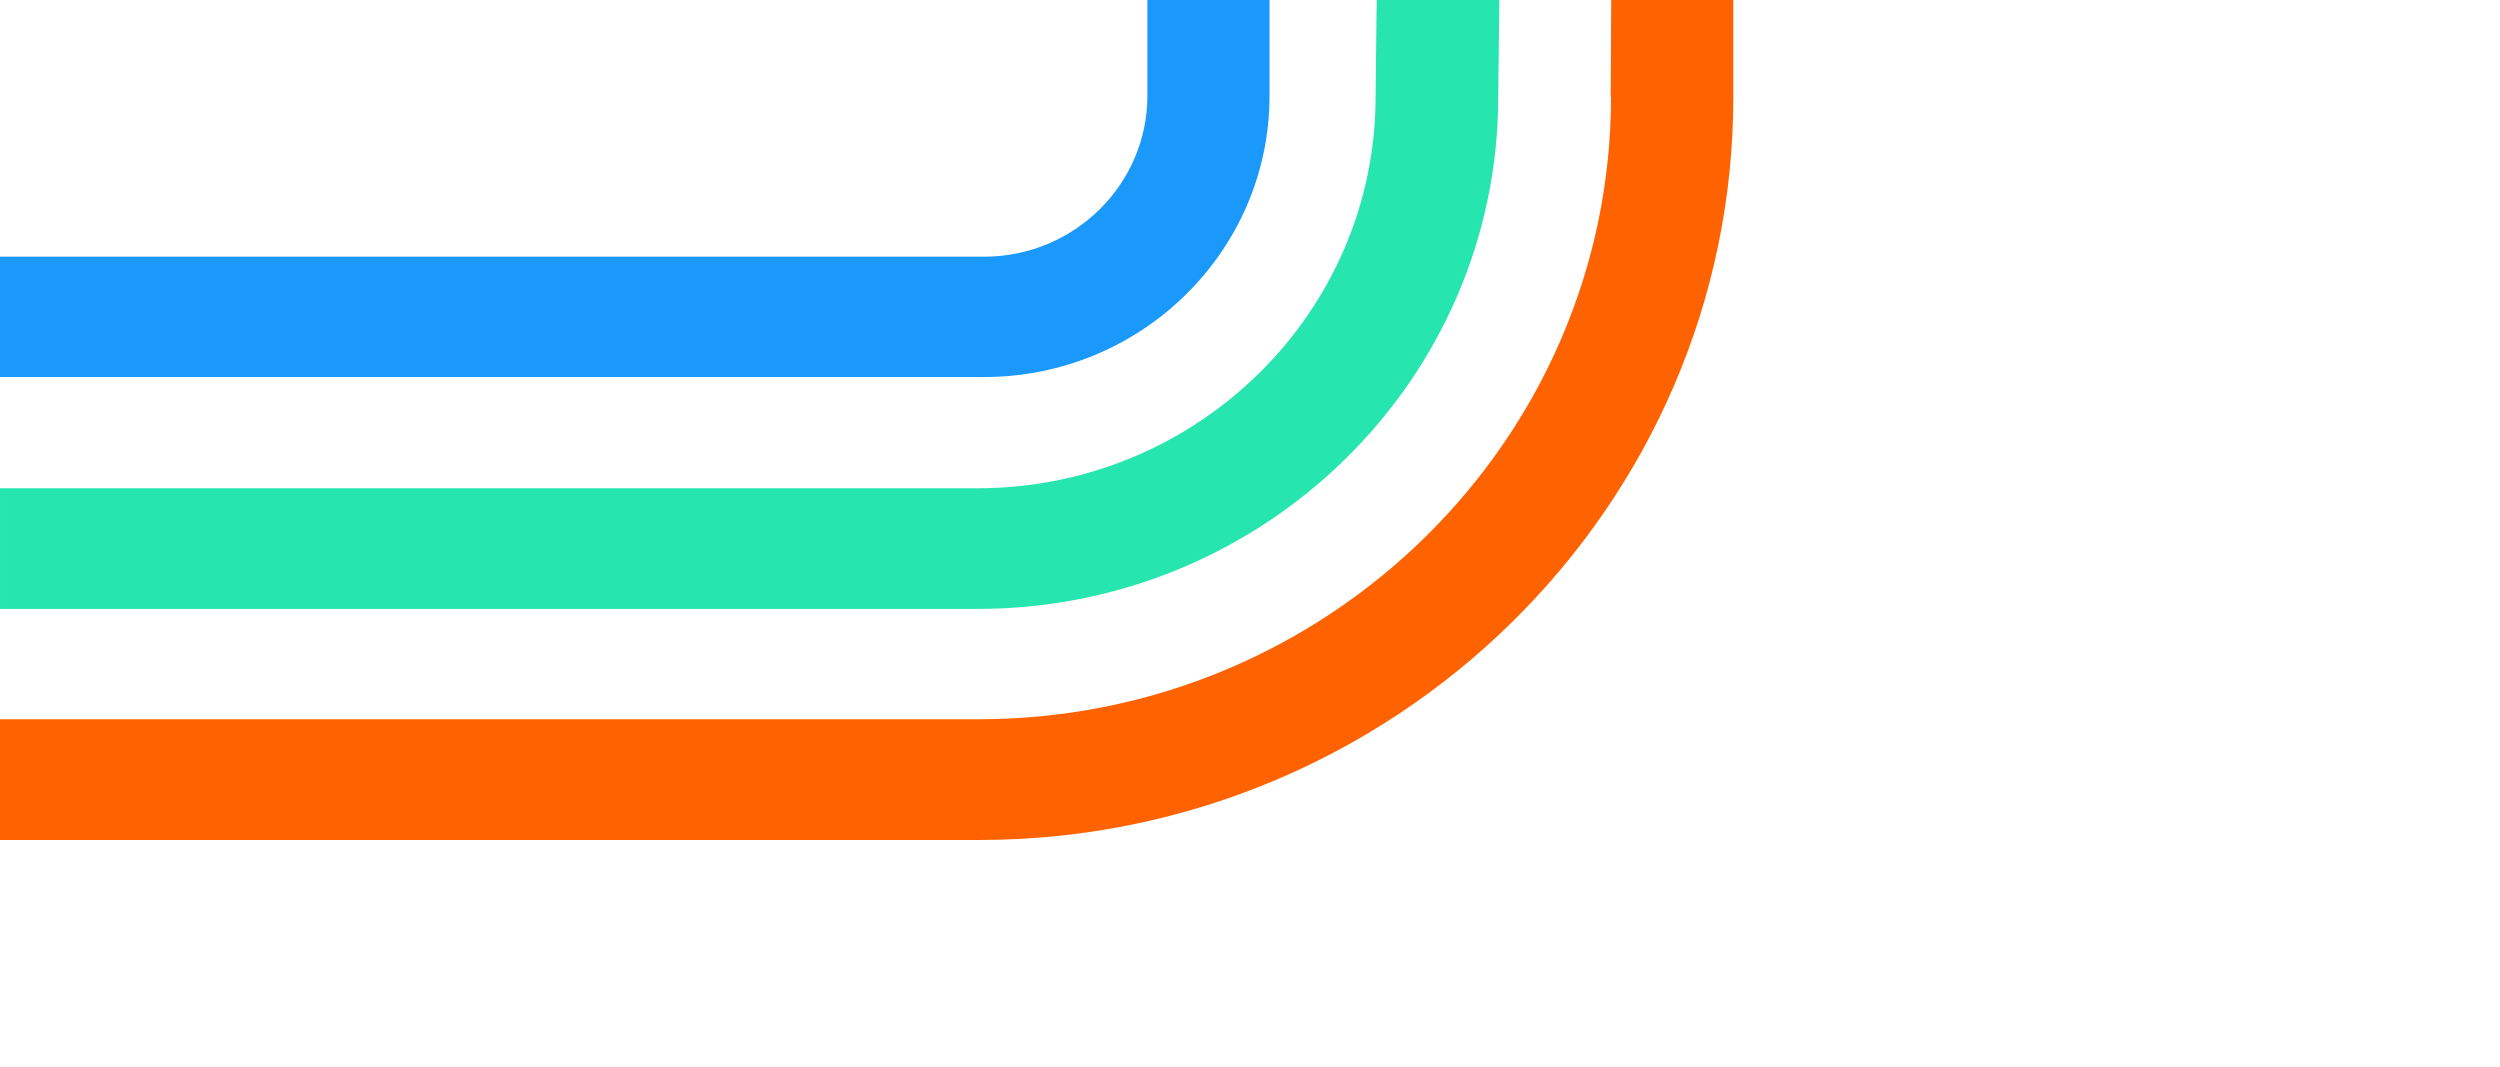
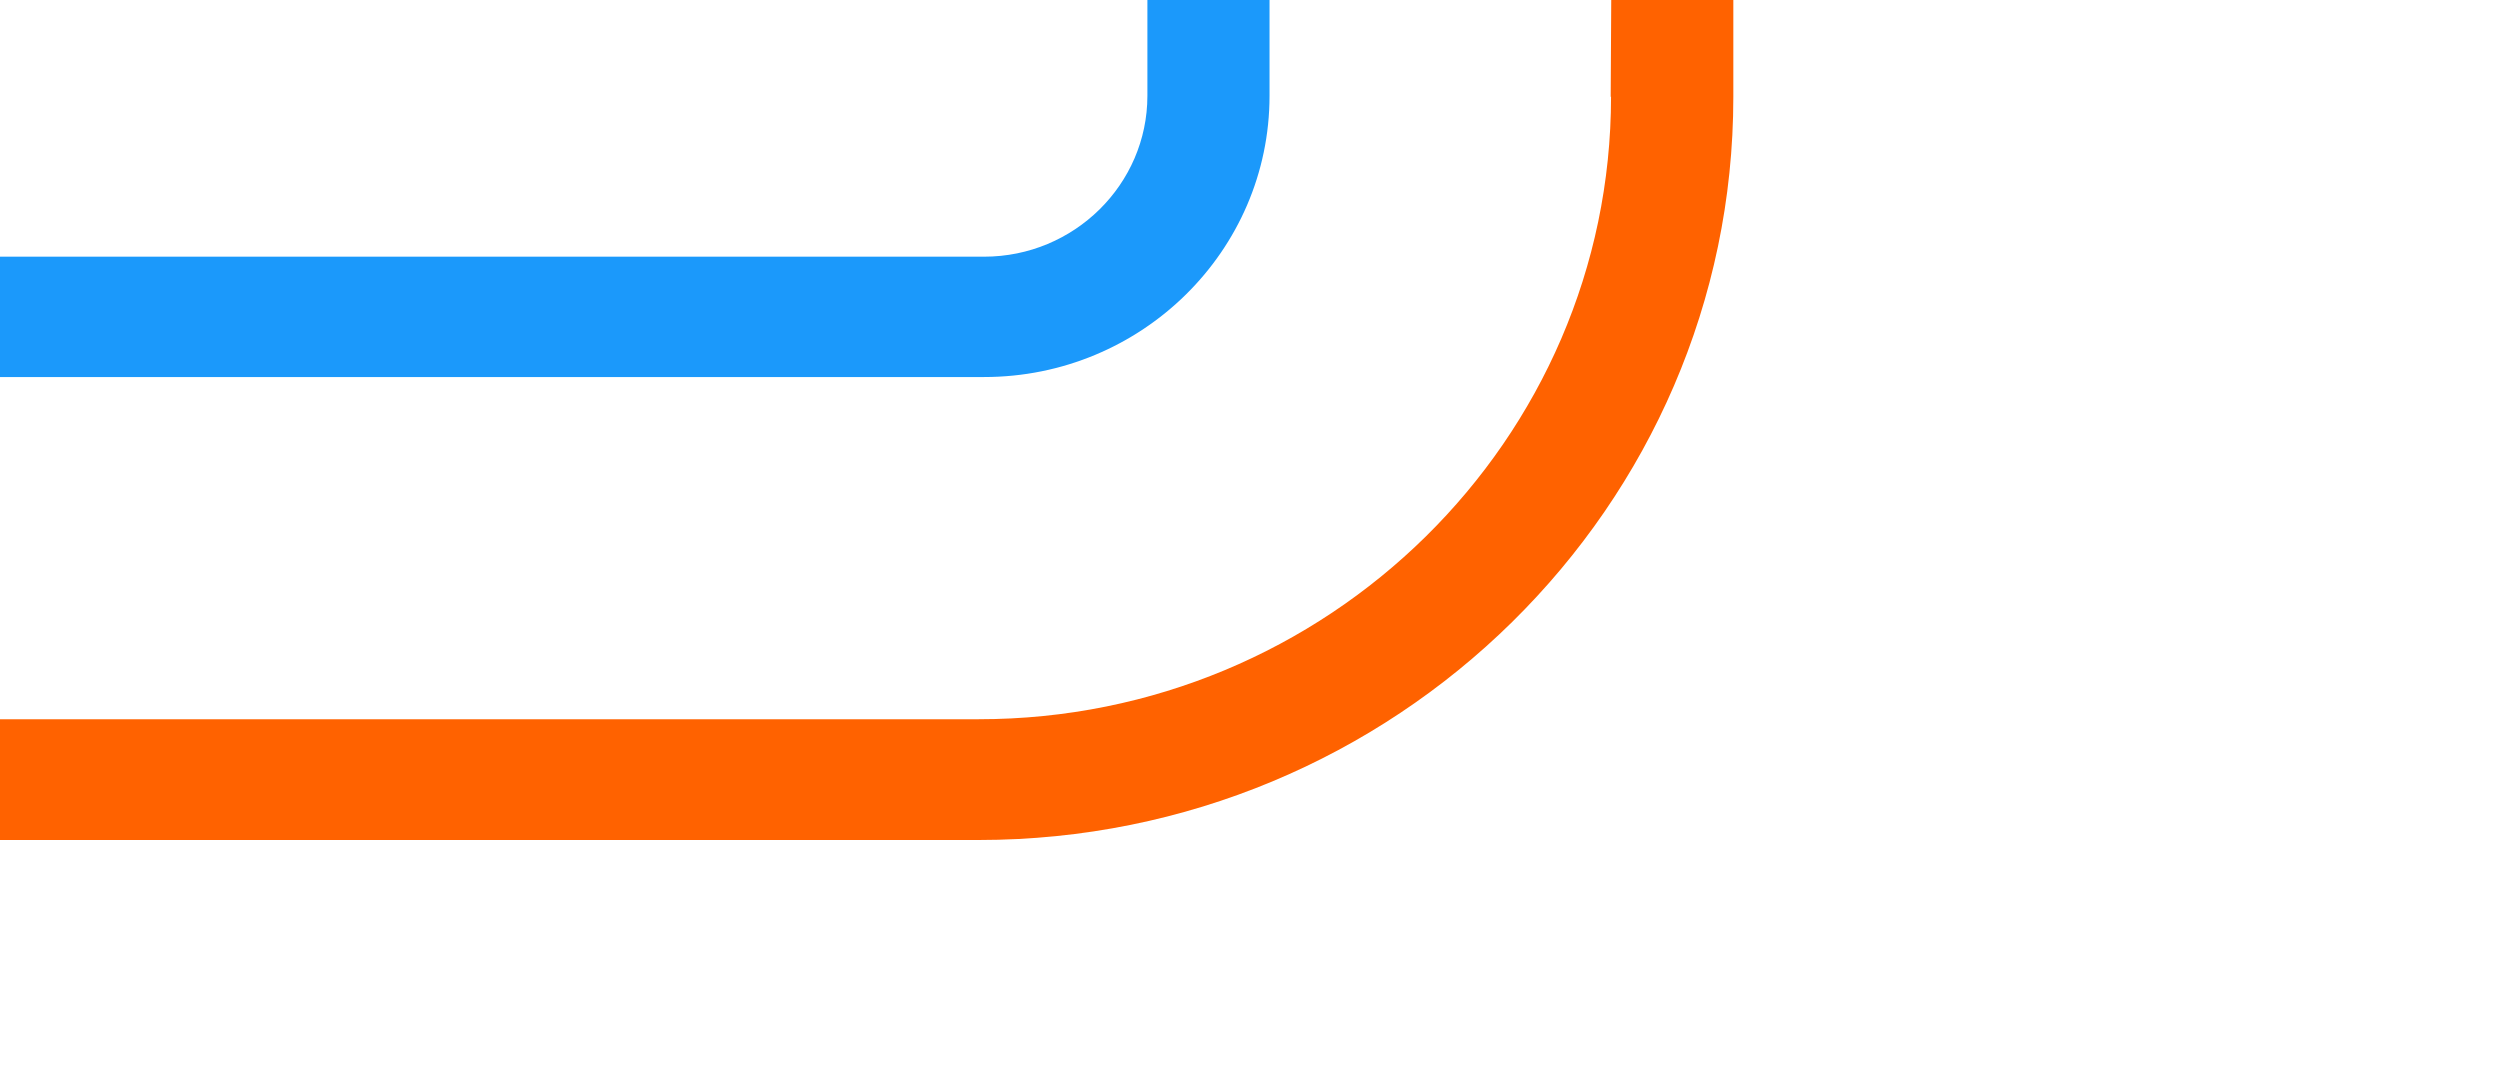
<svg xmlns="http://www.w3.org/2000/svg" width="375" height="160" viewBox="0 0 375 160" fill="none">
  <path d="M172.11 14.367C172.11 27.663 161.108 38.503 147.614 38.503L0 38.503V56.555L147.614 56.555C171.228 56.555 190.43 37.634 190.43 14.367L190.43 0.001L172.11 0.001L172.11 14.367Z" fill="#1B99FB" />
-   <path d="M241.656 14.487C241.656 65.959 199.133 107.885 146.812 107.885L0 107.885V126L146.812 126C209.243 126 260 75.966 260 14.539L260 0H241.686L241.604 14.539L241.656 14.487Z" fill="#FF6200" />
-   <path d="M206.34 14.488C206.34 46.889 179.554 73.24 146.62 73.24L0.002 73.24V91.338L146.62 91.338C189.716 91.338 224.735 56.886 224.735 14.488L224.898 0H206.503L206.34 14.488Z" fill="#26E5AE" />
+   <path d="M241.656 14.487C241.656 65.959 199.133 107.885 146.812 107.885L0 107.885V126L146.812 126C209.243 126 260 75.966 260 14.539L260 0H241.686L241.604 14.539L241.656 14.487" fill="#FF6200" />
</svg>